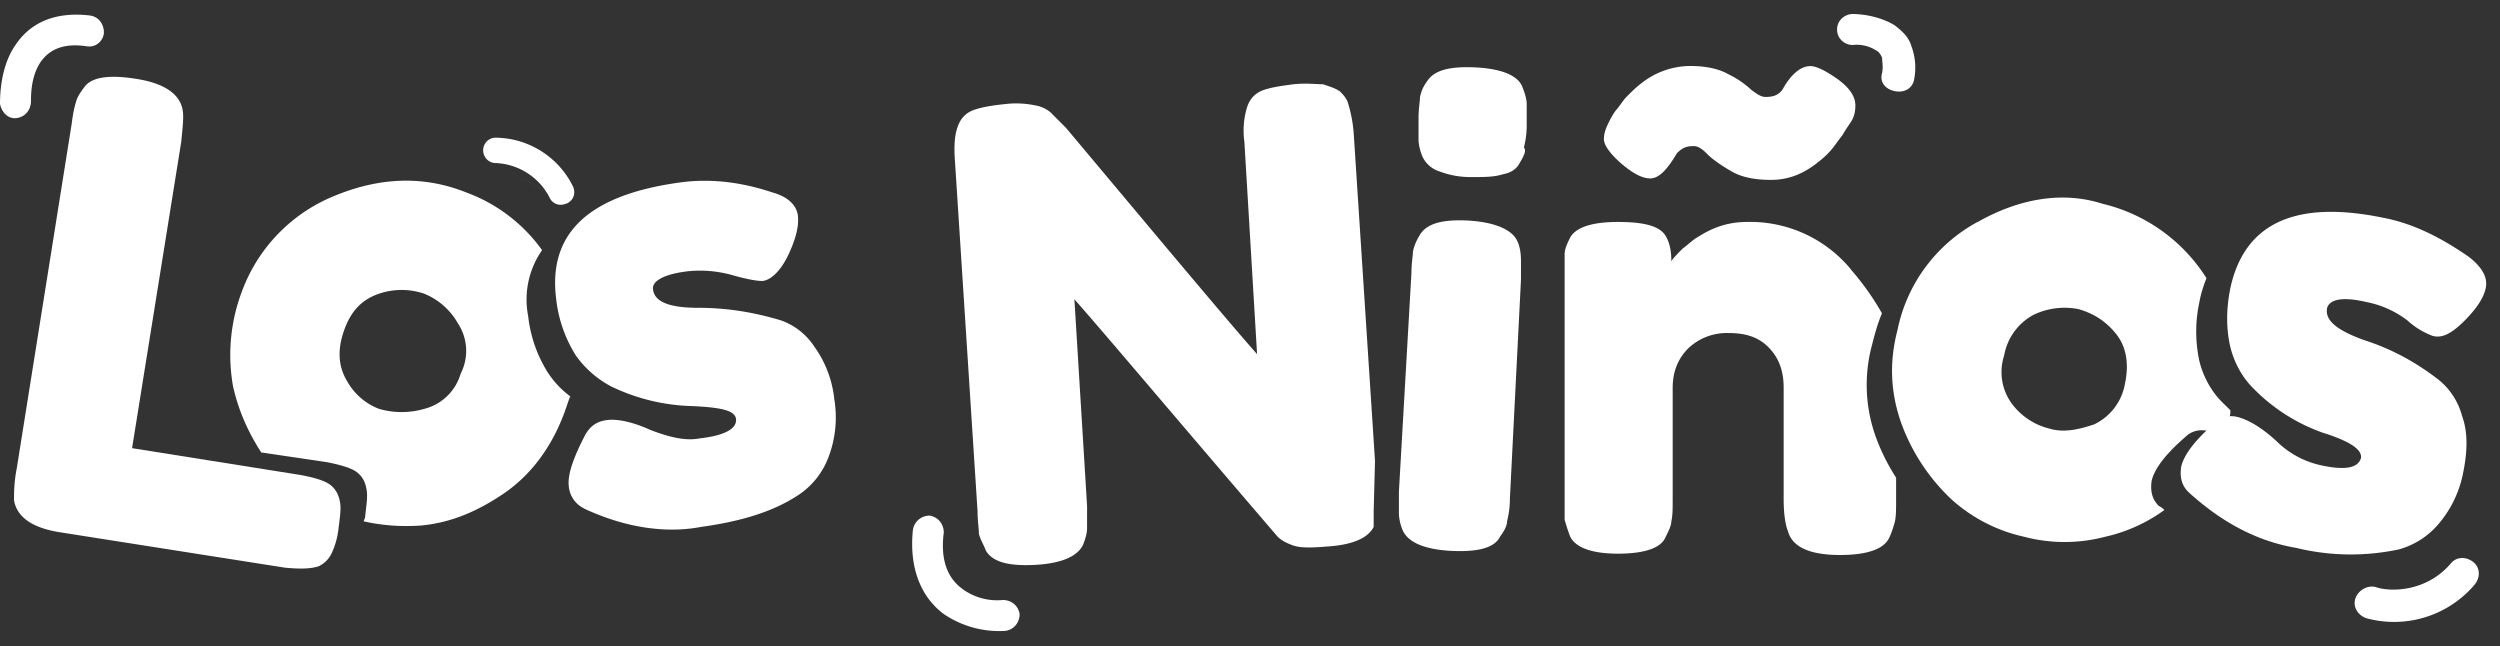
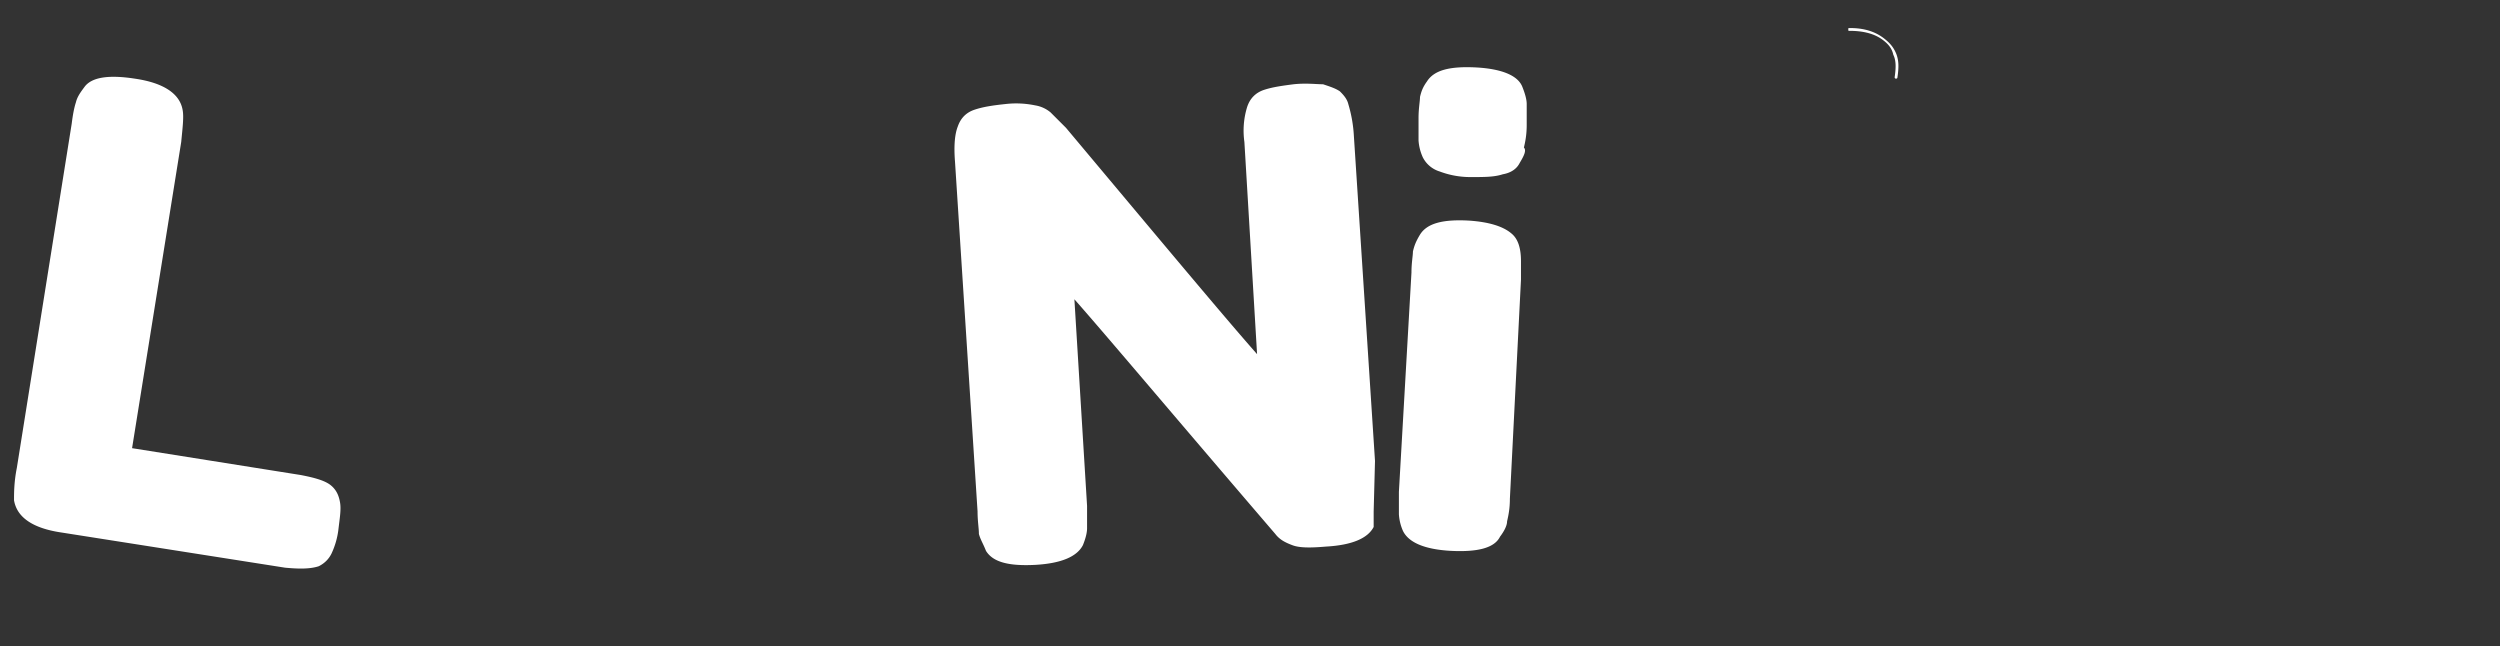
<svg xmlns="http://www.w3.org/2000/svg" width="205" height="53" fill="none">
  <rect width="100%" height="100%" fill="#333333" stroke="none" />
-   <path d="M151.8 22.12a10.7 10.7 0 0 0-8.53-3.92c-1.38 0-2.65.35-3.92 1.16-.46.23-.92.69-1.38 1.03-.46.46-.8.81-.92 1.04 0-.8-.12-1.5-.46-2.07-.46-.81-1.73-1.16-3.92-1.16-2.18 0-3.45.46-3.91 1.27-.23.46-.46.92-.46 1.38v21.78c.11.35.23.8.46 1.38.46.92 1.84 1.39 3.91 1.39 2.2 0 3.57-.47 3.92-1.39.23-.46.46-.92.46-1.26.11-.47.11-1.04.11-1.85v-9.1c0-1.38.47-2.42 1.27-3.23a4.6 4.6 0 0 1 3.34-1.26c1.38 0 2.42.34 3.23 1.15.8.8 1.26 1.84 1.26 3.34v9.1c0 1.15.12 2.08.35 2.65.34 1.27 1.73 1.96 4.26 1.96 2.19 0 3.57-.46 4.03-1.38.23-.46.35-.92.46-1.27.12-.46.12-1.04.12-1.84v-1.85a16.9 16.9 0 0 1-1.62-3.22 12.58 12.58 0 0 1-.34-7.72c.23-.92.46-1.73.8-2.54a21.72 21.72 0 0 0-2.53-3.57Zm.34-13.48c0-.8-.58-1.61-1.85-2.42-.69-.46-1.38-.8-1.84-.8-.8 0-1.61.69-2.3 1.95-.35.46-.8.58-1.38.58-.35 0-.7-.23-1.16-.58a7.4 7.4 0 0 0-1.84-1.26c-.8-.46-1.84-.7-3.22-.7a6.5 6.5 0 0 0-3.92 1.39c-.46.34-.92.8-1.38 1.27-.35.46-.58.8-.7.92-.1.11-.34.46-.57.92-.23.46-.46.92-.46 1.5 0 .46.46 1.15 1.38 1.96.92.8 1.73 1.26 2.42 1.26.7 0 1.38-.69 2.19-2.07.46-.46.8-.58 1.38-.58.35 0 .7.23 1.15.7.47.45 1.16.92 1.96 1.38.8.46 1.84.69 3.23.69 1.38 0 2.65-.46 3.91-1.5.46-.35.92-.8 1.27-1.27.34-.46.58-.8.69-.92.12-.23.35-.58.58-.92.34-.46.46-.92.46-1.5ZM47.91 41.7a2.23 2.23 0 0 1-1.27-1.83c-.11-.93.35-2.3 1.38-4.27.35-.57.81-1.03 1.73-1.15.8-.12 2.08.12 3.57.8 1.5.58 2.88.93 4.03.7 2.08-.23 3.11-.8 3-1.62-.12-.69-1.27-.92-3.57-1.03a16.2 16.2 0 0 1-6.68-1.62 8.31 8.31 0 0 1-2.88-2.53 10.94 10.94 0 0 1-1.61-4.6c-.7-5.42 2.65-8.53 10.02-9.57 2.41-.35 4.95-.12 7.71.8 1.27.35 1.96 1.04 2.08 1.85.11.8-.12 1.84-.7 3.1-.57 1.28-1.38 2.2-2.18 2.31-.46 0-1.16-.11-2.42-.46a9.81 9.81 0 0 0-3.69-.34c-1.96.23-3 .8-2.88 1.5.12 1.03 1.39 1.5 3.69 1.5s4.49.34 6.8 1.03a5.47 5.47 0 0 1 2.76 2.19 8.94 8.94 0 0 1 1.61 4.26 9.12 9.12 0 0 1-.46 4.73 6.4 6.4 0 0 1-2.42 3.1c-2.07 1.39-4.72 2.2-8.06 2.66-3 .57-6.34 0-9.56-1.5ZM162.16 18.2a13.03 13.03 0 0 0-6.57 8.88c-.69 2.65-.57 5.18.35 7.72a16.2 16.2 0 0 0 4.03 6.1 13.06 13.06 0 0 0 5.99 3.11c2.19.58 4.49.58 6.68 0a13.1 13.1 0 0 0 4.84-2.19 1.6 1.6 0 0 0-.47-.34c-.57-.58-.69-1.27-.57-2.08.23-.92 1.03-2.07 2.76-3.57.46-.46 1.15-.69 1.96-.46.35.12.7.23 1.15.46.23-.57.46-1.26.58-1.96v-.23l-.7-.69c-.8-.8-1.5-1.96-1.84-3.34a11.4 11.4 0 0 1 0-4.84c.12-.69.35-1.38.58-1.96a13.86 13.86 0 0 0-8.52-6.1c-3.23-1.04-6.8-.46-10.25 1.5Zm5.87 16.94a5.47 5.47 0 0 1-3-1.96 4.38 4.38 0 0 1-.69-4.03 4.72 4.72 0 0 1 2.42-3.34 5.9 5.9 0 0 1 3.69-.46c1.15.34 2.19.92 3.1 2.07.81 1.04 1.04 2.42.7 4.03a4.56 4.56 0 0 1-2.53 3.35c-1.39.46-2.54.69-3.69.34Z" fill="#fff" />
-   <path d="M179.43 40.33c-.57-.58-.69-1.27-.57-2.08.23-.92 1.03-2.07 2.76-3.57.46-.46 1.15-.7 1.96-.46.8.23 1.84.8 3.1 1.96a7.42 7.42 0 0 0 3.58 1.96c2.07.46 3.1.23 3.34-.58.11-.7-.92-1.38-3.11-2.07a14.9 14.9 0 0 1-5.76-3.69c-.8-.8-1.5-1.96-1.84-3.34-.35-1.5-.35-3.11 0-4.84 1.15-5.3 5.3-7.26 12.55-5.76 2.42.46 4.72 1.61 7.03 3.22 1.03.81 1.5 1.62 1.38 2.42-.12.81-.7 1.73-1.73 2.77-1.04 1.04-1.84 1.5-2.65 1.27a6.38 6.38 0 0 1-2.07-1.27 8.05 8.05 0 0 0-3.34-1.5c-1.96-.46-3-.23-3.23.46-.23 1.04.81 1.85 3 2.65 2.19.7 4.14 1.73 6.1 3.23a5.7 5.7 0 0 1 1.96 3c.46 1.26.46 2.76.12 4.49a9.15 9.15 0 0 1-1.96 4.26 6.56 6.56 0 0 1-3.34 2.19 18.9 18.9 0 0 1-8.41-.12c-3.34-.57-6.22-2.18-8.87-4.6ZM44.91 30.53a10.94 10.94 0 0 1-1.6-4.6 7.1 7.1 0 0 1 1.14-5.42 13.27 13.27 0 0 0-6.22-4.73c-3.45-1.38-7.02-1.26-10.7.24a13.48 13.48 0 0 0-7.72 7.95 14.7 14.7 0 0 0-.7 7.71c.47 2.08 1.27 3.8 2.31 5.42l5.41.8c1.16.24 1.96.47 2.42.81.46.35.7.8.8 1.39.12.57 0 1.26-.1 2.18 0 .24-.12.35-.12.47 1.5.34 3.1.46 4.72.34 2.42-.23 4.6-1.15 6.8-2.65 2.18-1.5 3.8-3.69 4.83-6.34.23-.57.35-1.03.58-1.6a7.56 7.56 0 0 1-1.85-1.97Zm-7.14.12a4.17 4.17 0 0 1-2.99 2.88 6.66 6.66 0 0 1-3.69 0 5.06 5.06 0 0 1-2.64-2.3c-.7-1.16-.81-2.54-.23-4.15.57-1.62 1.5-2.54 2.87-3a5.76 5.76 0 0 1 3.69 0 5.61 5.61 0 0 1 2.76 2.42 4.1 4.1 0 0 1 .23 4.15Z" fill="#fff" />
  <path d="m10.83 36.75 13.82 2.2c1.15.22 1.95.45 2.42.8.46.35.69.8.8 1.38.12.58 0 1.27-.11 2.2a6.5 6.5 0 0 1-.58 2.07c-.23.46-.58.8-1.04 1.03-.69.23-1.6.23-2.76.12L5.07 43.67c-2.42-.35-3.69-1.27-3.92-2.65 0-.58 0-1.5.23-2.65l4.5-28.23c.1-.8.22-1.38.34-1.73.11-.46.35-.8.7-1.27.57-.8 1.95-1.03 4.14-.69 2.42.35 3.68 1.27 3.91 2.54.12.57 0 1.5-.11 2.65l-4.03 25.11ZM112.75 37.8l-1.73-26.62a11.2 11.2 0 0 0-.46-2.65c-.11-.46-.46-.81-.69-1.04-.34-.23-.69-.35-1.38-.58-.58 0-1.38-.11-2.42 0-.92.12-1.73.23-2.42.46s-1.15.7-1.38 1.39a6.6 6.6 0 0 0-.23 2.88l1.04 17.4c-2.65-3-7.84-9.22-15.67-18.56l-1.26-1.26a2.6 2.6 0 0 0-1.27-.58 7.65 7.65 0 0 0-2.42-.11c-1.04.11-1.84.23-2.53.46-.7.23-1.15.69-1.39 1.38-.23.58-.34 1.5-.23 2.88l1.85 28.69c0 .8.11 1.38.11 1.84.12.46.35.8.58 1.39.57.92 1.84 1.26 4.03 1.15 2.19-.12 3.45-.7 3.92-1.62.23-.57.34-1.03.34-1.38v-1.84L88.1 24.54c2.65 3 8.07 9.45 16.47 19.24.35.46.8.7 1.39.92.57.23 1.5.23 2.76.12 2.19-.12 3.45-.7 3.92-1.61v-1.27l.11-4.15ZM115.74 22.35c0-.8.12-1.38.12-1.73.11-.46.23-.8.58-1.38.57-.92 1.84-1.27 4.03-1.15 1.6.11 2.76.46 3.45 1.04.58.46.8 1.26.8 2.3v1.5l-.91 17.97c0 .8-.12 1.38-.23 1.85 0 .34-.23.8-.58 1.26-.46.93-1.84 1.27-4.03 1.16-2.19-.12-3.46-.7-3.92-1.62a3.97 3.97 0 0 1-.34-1.38v-1.84l1.03-17.98Zm8.87-8.98c-.23.46-.69.8-1.38.92-.7.23-1.5.23-2.65.23a7.1 7.1 0 0 1-2.53-.46 2.3 2.3 0 0 1-1.38-1.16 4 4 0 0 1-.35-1.38V9.68c0-.8.12-1.38.12-1.73.11-.46.23-.8.57-1.27.58-.92 1.84-1.26 4.03-1.15 2.19.12 3.46.7 3.8 1.61.23.58.35 1.04.35 1.39v1.72c0 .81-.12 1.39-.23 1.85.23.23 0 .69-.35 1.27ZM154.33 3.23c-.81-.58-1.85-.7-2.65-.7-.12 0-.12 0-.12-.11 0-.12 0-.12.12-.12.8 0 1.84.12 2.76.81.46.35.8.7 1.04 1.27.23.57.23 1.15.11 1.96 0 .11-.11.11-.11.11-.12 0-.12-.11-.12-.11.12-.81.12-1.39-.11-1.85-.12-.57-.46-.92-.92-1.26Z" fill="#fff" />
-   <path d="M154.33 6c.11-.58 0-.93 0-1.28-.12-.23-.23-.46-.47-.57a2.93 2.93 0 0 0-1.95-.46c-.58 0-1.27-.46-1.27-1.27 0-.8.7-1.27 1.27-1.27.92 0 2.3.23 3.45.92.58.46 1.15.93 1.38 1.73a5 5 0 0 1 .23 2.65c-.11.8-.8 1.15-1.5 1.04-.8-.12-1.37-.7-1.14-1.5ZM2.42 4.5C1.5 5.64 1.38 7.25 1.38 8.3c0 .11 0 .11-.11.11-.12 0-.12 0-.12-.11 0-1.04.23-2.65 1.04-4.04C3.1 3 4.72 2.07 7.26 2.3l.11.12c0 .11 0 .11-.11.11-2.54-.23-4.03.7-4.84 1.96Z" fill="#fff" />
-   <path d="M3.34 5.07c-.7 1.04-.8 2.3-.8 3.23 0 .57-.35 1.26-1.16 1.38C.58 9.79.12 9.1 0 8.53c0-1.39.23-3.35 1.27-4.84 1.15-1.73 3.1-2.77 6.1-2.42.8.11 1.15.8 1.15 1.38 0 .58-.57 1.27-1.38 1.15-2.19-.34-3.22.46-3.8 1.27ZM78.2 49.2a5.9 5.9 0 0 0 4.14 1.15c.12 0 .12 0 .12.12 0 .11 0 .11-.12.11a6.32 6.32 0 0 1-4.26-1.15c-1.38-1.04-2.42-2.88-2.07-5.88 0-.11.12-.11.12-.11.11 0 .11.11.11.11-.34 3 .58 4.61 1.96 5.65Z" fill="#fff" />
-   <path d="M78.9 48.28a4.8 4.8 0 0 0 3.33.92c.7 0 1.27.46 1.38 1.15 0 .7-.46 1.27-1.15 1.38a8.08 8.08 0 0 1-5.07-1.38c-1.72-1.27-2.88-3.57-2.53-6.91.12-.7.7-1.16 1.38-1.16.7.12 1.15.7 1.15 1.39-.34 2.65.58 3.91 1.5 4.6ZM193.14 49.08c.23-.69 1.04-1.15 1.73-.92 1.03.35 4.03.46 6.1-1.96m0 0c.46-.57 1.27-.57 1.84-.11.58.46.58 1.26.12 1.84a8.67 8.67 0 0 1-8.87 2.77c-.7-.23-1.15-.93-.92-1.62M46.41 16.7c-.57.24-1.15 0-1.38-.57a5.22 5.22 0 0 0-4.38-2.76m0 0c-.57 0-1.03-.47-1.03-1.04 0-.58.46-1.04 1.03-1.04A7.15 7.15 0 0 1 47 15.32c.23.58 0 1.16-.58 1.39" fill="#fff" />
</svg>